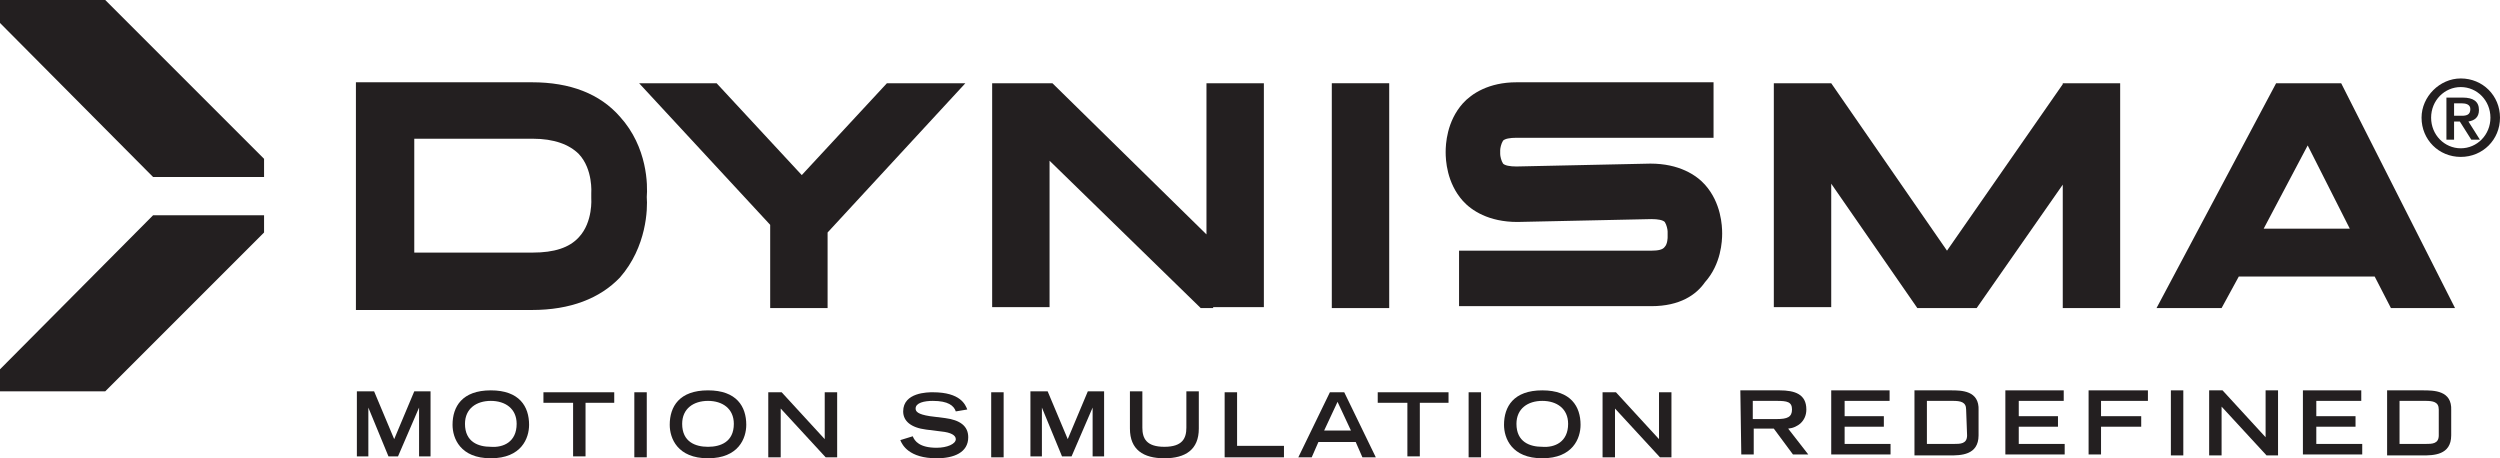
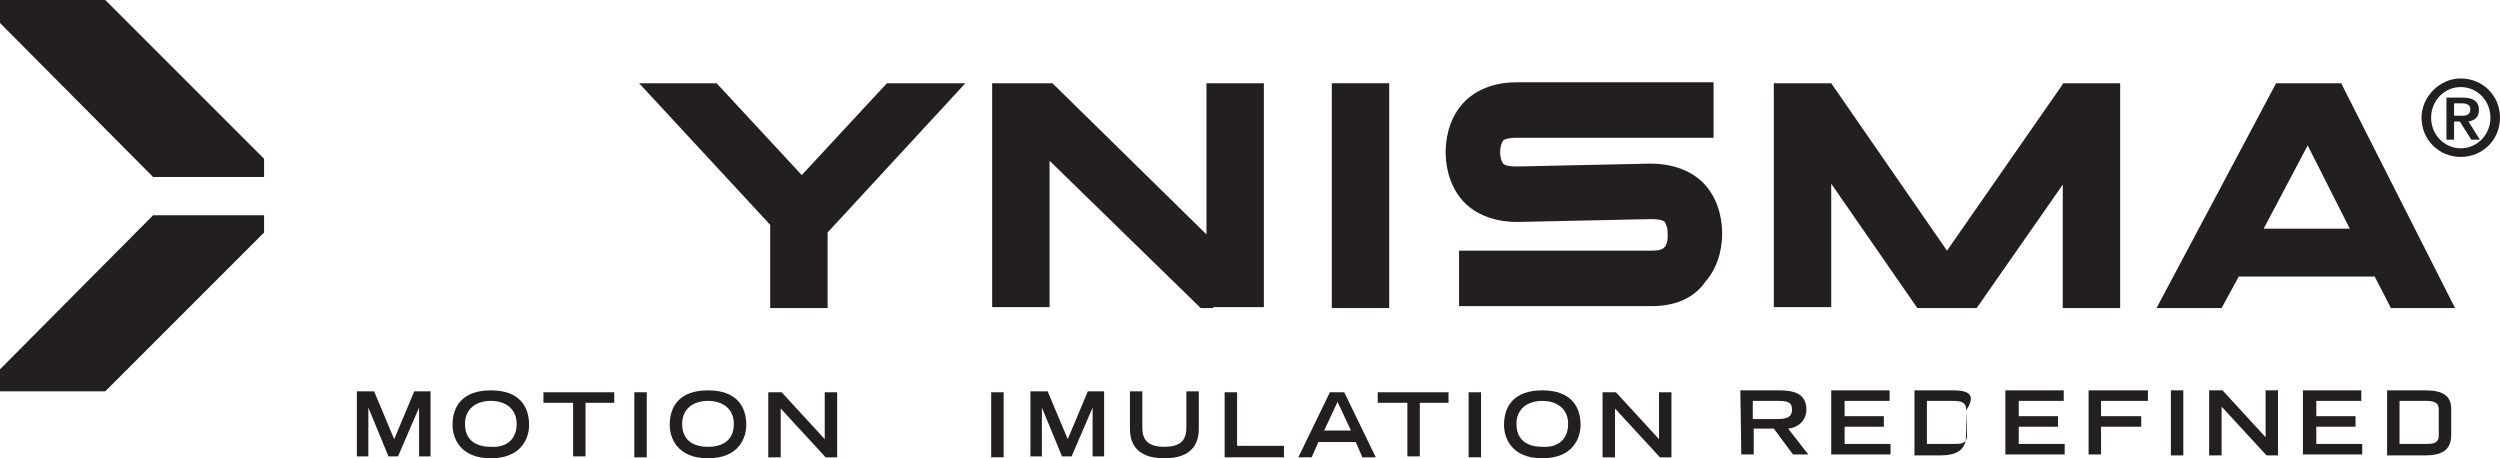
<svg xmlns="http://www.w3.org/2000/svg" version="1.1" id="Layer_1" x="0px" y="0px" viewBox="248.6 795.1 261.3 47.9" style="enable-background:new 248.6 795.1 261.3 47.9;" xml:space="preserve">
  <style type="text/css">
	.st0{fill:#231F20;}
</style>
  <g>
    <g>
      <path class="st0" d="M475.5,835.9h1.3v6.8h-1.3V835.9z" />
-       <path class="st0" d="M452.5,835.9H450h-1.3v6.8h1.3h2.4c1.1,0,3,0,3-2.1V838C455.5,835.9,453.6,835.9,452.5,835.9z M454.2,840.6    c0,0.9-0.7,0.9-1.4,0.9H450v-2.6V837h2.7c0.8,0,1.4,0.1,1.4,0.9L454.2,840.6L454.2,840.6z" />
+       <path class="st0" d="M452.5,835.9H450h-1.3v6.8h2.4c1.1,0,3,0,3-2.1V838C455.5,835.9,453.6,835.9,452.5,835.9z M454.2,840.6    c0,0.9-0.7,0.9-1.4,0.9H450v-2.6V837h2.7c0.8,0,1.4,0.1,1.4,0.9L454.2,840.6L454.2,840.6z" />
      <path class="st0" d="M501.8,835.9h-2.4h-1.3v6.8h1.3h2.4c1.1,0,3,0,3-2.1V838C504.9,835.9,503,835.9,501.8,835.9z M503.5,840.6    c0,0.9-0.7,0.9-1.4,0.9h-2.7v-2.6V837h2.7c0.8,0,1.4,0.1,1.4,0.9V840.6z" />
      <path class="st0" d="M458.2,835.9h6.1v1.1h-4.7v1.6h4.1v1.1h-4.1v1.8h4.8v1.1h-6.2L458.2,835.9L458.2,835.9z" />
      <path class="st0" d="M440,835.9h6.1v1.1h-4.7v1.6h4.1v1.1h-4.1v1.8h4.8v1.1H440V835.9z" />
      <path class="st0" d="M430.5,835.9h4.1c1.6,0,2.8,0.4,2.8,2c0,1.2-0.9,1.9-1.9,2l2.1,2.7H436l-2-2.7h-2.1v2.7h-1.3L430.5,835.9    L430.5,835.9z M434.3,838.9c1.1,0,1.6-0.2,1.6-1s-0.5-0.9-1.6-0.9h-2.5v1.9H434.3z" />
      <path class="st0" d="M466.9,835.9h6.2v1.1h-4.9v1.6h4.2v1.1h-4.2v2.9h-1.3V835.9L466.9,835.9z" />
      <path class="st0" d="M479.5,835.9h1.4l4.5,4.9v-4.9h1.3v6.8h-1.2l-4.7-5.1v5.1h-1.3V835.9z" />
      <path class="st0" d="M489.3,835.9h6.1v1.1h-4.7v1.6h4.1v1.1h-4.1v1.8h4.8v1.1h-6.2L489.3,835.9L489.3,835.9z" />
      <g>
        <path class="st0" d="M287.1,837.7L287.1,837.7v5.1h-1.2V836h1.8l2.1,5l2.1-5h1.7v6.8h-1.2v-5.1l0,0l-2.2,5.1h-1L287.1,837.7z" />
        <path class="st0" d="M299.9,835.9c3,0,4,1.7,4,3.6c0,1.4-0.8,3.5-4,3.5s-4-2.1-4-3.5C295.9,837.6,296.9,835.9,299.9,835.9z      M302.6,839.4c0-1.6-1.2-2.4-2.7-2.4s-2.7,0.8-2.7,2.4c0,1.9,1.4,2.4,2.7,2.4C301.2,841.9,302.6,841.3,302.6,839.4z" />
        <path class="st0" d="M308.4,837.2h-3v-1.1h7.4v1.1h-3v5.6h-1.3v-5.6H308.4z" />
        <path class="st0" d="M314.9,836.1h1.3v6.8h-1.3V836.1z" />
        <path class="st0" d="M322.6,835.9c3,0,4,1.7,4,3.6c0,1.4-0.8,3.5-4,3.5s-4-2.1-4-3.5C318.6,837.6,319.6,835.9,322.6,835.9z      M325.3,839.4c0-1.6-1.2-2.4-2.7-2.4s-2.7,0.8-2.7,2.4c0,1.9,1.4,2.4,2.7,2.4S325.3,841.3,325.3,839.4z" />
        <path class="st0" d="M328.9,836.1h1.4l4.5,4.9v-4.9h1.3v6.8h-1.2l-4.7-5.1v5.1h-1.3L328.9,836.1L328.9,836.1z" />
-         <path class="st0" d="M348.5,838.1c-0.2-0.6-0.8-1.1-2.4-1.1c-0.9,0-1.8,0.2-1.8,0.8c0,0.3,0.2,0.6,1.5,0.8l1.6,0.2     c1.5,0.2,2.4,0.8,2.4,2c0,1.6-1.5,2.2-3.3,2.2c-2.9,0-3.6-1.4-3.8-1.9l1.3-0.4c0.2,0.5,0.7,1.2,2.5,1.2c1.1,0,2-0.4,2-0.9     c0-0.4-0.5-0.7-1.5-0.8l-1.6-0.2c-1.6-0.2-2.4-0.9-2.4-1.9c0-2,2.6-2,3.1-2c2.9,0,3.4,1.3,3.6,1.8L348.5,838.1z" />
        <path class="st0" d="M352.2,836.1h1.3v6.8h-1.3V836.1z" />
        <path class="st0" d="M357.5,837.7L357.5,837.7v5.1h-1.2V836h1.8l2.1,5l2.1-5h1.7v6.8h-1.2v-5.1l0,0l-2.2,5.1h-1L357.5,837.7z" />
        <path class="st0" d="M373.9,839.9c0,2.2-1.4,3.1-3.6,3.1s-3.6-0.9-3.6-3.1V836h1.3v3.8c0,1.1,0.4,2,2.3,2c1.9,0,2.3-0.9,2.3-2     V836h1.3V839.9L373.9,839.9z" />
        <path class="st0" d="M376.6,836.1h1.3v5.6h4.9v1.2h-6.2V836.1L376.6,836.1z" />
        <path class="st0" d="M387.6,836.1h1.5l3.3,6.8H391l-0.7-1.6h-3.9l-0.7,1.6h-1.4L387.6,836.1z M389.8,840.1l-1.4-3l-1.4,3H389.8z" />
        <path class="st0" d="M395.6,837.2h-3v-1.1h7.4v1.1h-3v5.6h-1.3v-5.6H395.6z" />
        <path class="st0" d="M402.1,836.1h1.3v6.8h-1.3V836.1z" />
        <path class="st0" d="M409.8,835.9c3,0,4,1.7,4,3.6c0,1.4-0.8,3.5-4,3.5s-4-2.1-4-3.5C405.8,837.6,406.8,835.9,409.8,835.9z      M412.5,839.4c0-1.6-1.2-2.4-2.7-2.4s-2.7,0.8-2.7,2.4c0,1.9,1.4,2.4,2.7,2.4C411.1,841.9,412.5,841.3,412.5,839.4z" />
        <path class="st0" d="M416.1,836.1h1.4l4.5,4.9v-4.9h1.3v6.8h-1.2l-4.7-5.1v5.1h-1.3V836.1L416.1,836.1z" />
      </g>
    </g>
    <g>
-       <path class="st0" d="M304.2,827.5h-18.4v-23.8h18.4c4,0,7.1,1.2,9.2,3.6c2.9,3.2,2.9,7.2,2.8,8.4c0.1,1.2,0,5.2-2.8,8.4    C311.3,826.3,308.2,827.5,304.2,827.5z M291.9,821.5h12.4c2.2,0,3.8-0.5,4.8-1.6c1.5-1.6,1.3-4.1,1.3-4.1v-0.2v-0.3l0,0    c0,0,0.2-2.5-1.3-4.1c-1-1-2.6-1.6-4.8-1.6h-12.4V821.5z" />
      <path class="st0" d="M421.2,827.1h-20.1v-5.8h20.1c0.7,0,1.2-0.1,1.4-0.4c0.3-0.3,0.3-1,0.3-1v-0.3v-0.3c0-0.2-0.1-0.7-0.3-1    c-0.2-0.2-0.7-0.3-1.4-0.3l-14,0.3l0,0c-3,0-4.8-1.2-5.7-2.2c-1.7-1.9-1.8-4.3-1.8-5.1s0.1-3.2,1.8-5.1c0.9-1,2.7-2.2,5.6-2.2    h20.6v5.8h-20.6c-0.7,0-1.2,0.1-1.4,0.3c-0.2,0.3-0.3,0.8-0.3,1v0.3v0.1c0,0.2,0.1,0.7,0.3,1c0.2,0.2,0.7,0.3,1.4,0.3l14-0.3l0,0    c3,0,4.8,1.2,5.7,2.2c1.7,1.9,1.8,4.3,1.8,5.1c0,0.8-0.1,3.2-1.8,5.1C425.9,825.9,424.2,827.1,421.2,827.1z" />
      <path class="st0" d="M486.5,803.8L474,827.3h6.8l1.8-3.3h14.2l1.7,3.3h6.7l-11.9-23.5H486.5z M485.2,819l4.6-8.7l4.4,8.7H485.2z" />
      <polygon class="st0" points="464.2,803.8 464.2,803.9 452.1,821.3 440,803.8 434,803.8 434,827.2 440,827.2 440,814.3 449,827.3     455.2,827.3 464.2,814.4 464.2,827.3 470.2,827.3 470.2,803.8   " />
      <polygon class="st0" points="380.7,827.2 380.7,803.8 374.7,803.8 374.7,819.6 358.6,803.8 352.3,803.8 352.3,827.2 358.3,827.2     358.3,811.9 374.1,827.3 375.4,827.3 375.4,827.2   " />
      <polygon class="st0" points="329.1,827.3 335.1,827.3 335.1,819.4 349.5,803.8 341.3,803.8 332.4,813.4 323.5,803.8 315.4,803.8     329.1,818.6   " />
      <rect x="387.8" y="803.8" class="st0" width="6" height="23.5" />
    </g>
    <g>
      <g>
        <polygon class="st0" points="248.6,797.5 264.6,813.6 276.2,813.6 276.2,811.7 259.6,795.1 248.6,795.1    " />
        <polygon class="st0" points="276.2,817.6 264.6,817.6 248.6,833.7 248.6,836 259.6,836 276.2,819.4    " />
      </g>
    </g>
    <g>
      <path class="st0" d="M505.8,803.3c2.3,0,4.1,1.8,4.1,4.1c0,2.3-1.8,4.1-4.1,4.1s-4.1-1.8-4.1-4.1    C501.7,805.2,503.6,803.3,505.8,803.3z M505.8,810.6c1.7,0,3.1-1.4,3.1-3.2s-1.4-3.2-3.1-3.2c-1.7,0-3.1,1.4-3.1,3.2    S504.1,810.6,505.8,810.6z M505.7,807.8h-0.6v1.9h-0.8v-4.4h1.7c1.1,0,1.7,0.4,1.7,1.3c0,0.8-0.5,1.1-1.1,1.2l1.2,1.9h-0.9    L505.7,807.8z M505.9,807.2c0.5,0,0.9-0.1,0.9-0.7c0-0.5-0.5-0.6-0.9-0.6h-0.8v1.3L505.9,807.2L505.9,807.2z" />
    </g>
  </g>
</svg>